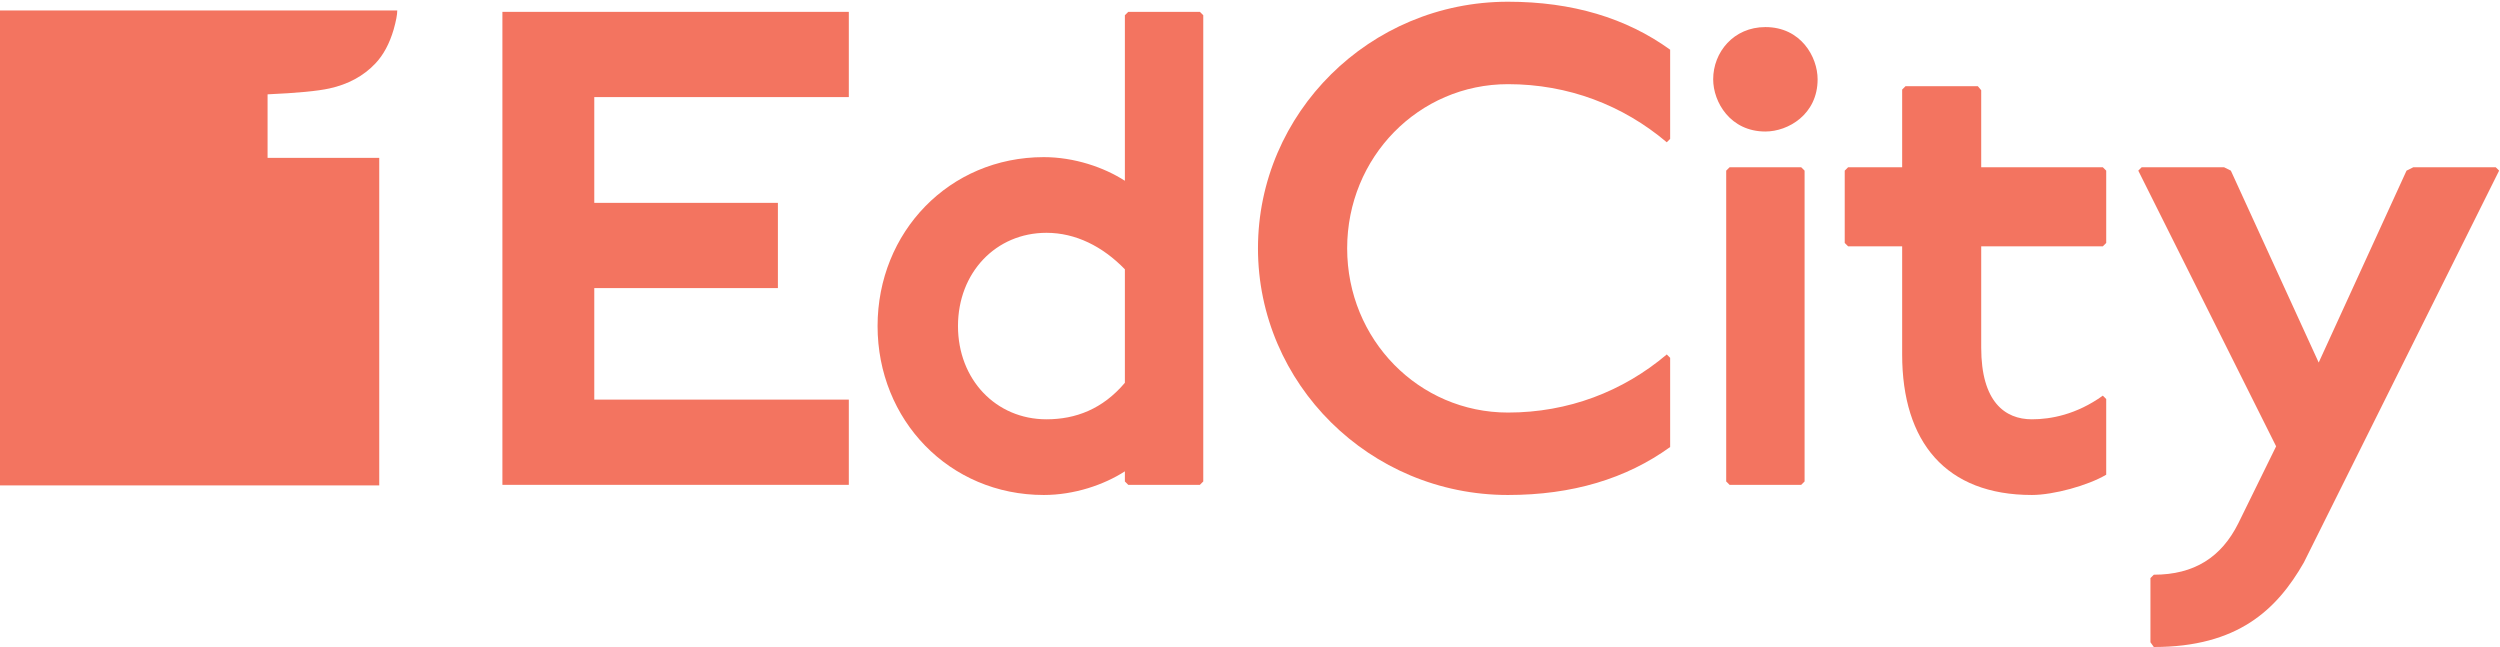
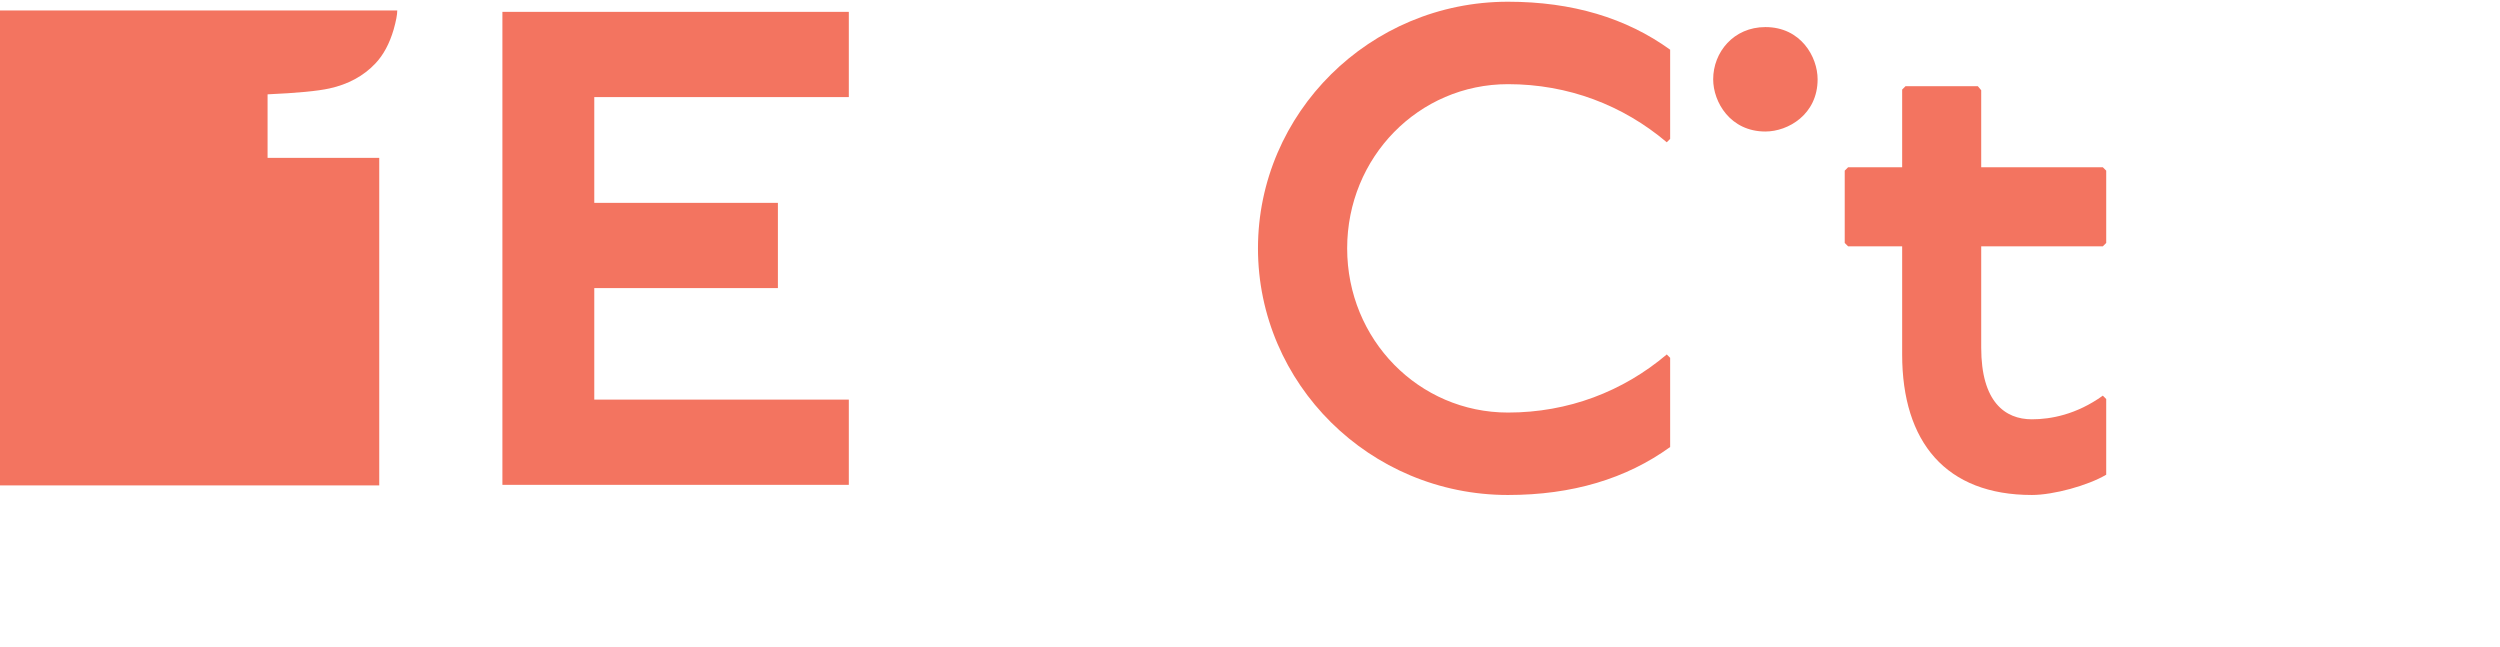
<svg xmlns="http://www.w3.org/2000/svg" width="100%" height="100%" viewBox="0 0 653 169" version="1.1" xml:space="preserve" style="fill-rule:evenodd;clip-rule:evenodd;stroke-linejoin:round;stroke-miterlimit:2;">
  <g>
    <path d="M102.824,7.701c0.626,-2.224 0.94,-3.878 0.94,-4.962l-103.764,-0l0,124.039l99.058,-0l-0,-85.545l-29.168,0l-0,-16.594c7.696,-0.342 13.086,-0.856 16.168,-1.54c4.904,-1.082 8.894,-3.252 11.974,-6.502c2.112,-2.224 3.708,-5.188 4.792,-8.896Z" style="fill:#f37460;fill-rule:nonzero;" />
-     <path d="M293.818,99.992c-5.825,6.882 -12.884,9.531 -20.474,9.531c-13.236,-0 -23.119,-10.414 -23.119,-24.356c0,-13.944 9.883,-24.356 23.119,-24.356c7.59,-0 14.649,3.53 20.474,9.53l-0,29.651Zm0.883,-96.894l-0.883,0.881l-0,43.241c-5.471,-3.528 -13.236,-6.176 -21.18,-6.176c-24.708,-0 -43.416,19.591 -43.416,44.123c0,24.531 18.708,44.123 43.416,44.123c7.944,0 15.709,-2.647 21.18,-6.178l-0,2.648l0.883,0.883l18.708,0l0.883,-0.883l-0,-121.781l-0.883,-0.881l-18.708,0Z" style="fill:#f37460;fill-rule:nonzero;" />
    <path d="M328.582,64.87c0,35.299 29.121,64.42 65.303,64.42c16.765,0 30.886,-4.236 42.357,-12.532l0,-23.295l-0.883,-0.883c-11.472,9.706 -25.768,15.178 -41.474,15.178c-23.298,-0 -42.008,-19.062 -42.008,-42.888c0,-23.827 18.71,-42.887 42.008,-42.887c15.706,0 30.002,5.47 41.474,15.178l0.883,-0.883l0,-23.297c-11.471,-8.294 -25.592,-12.531 -42.357,-12.531c-36.182,-0 -65.303,29.122 -65.303,64.42Z" style="fill:#f37460;fill-rule:nonzero;" />
-     <path d="M451.767,43.691l-0.883,0.883l0,81.185l0.883,0.883l18.71,-0l0.881,-0.883l0,-81.185l-0.881,-0.883l-18.71,0Z" style="fill:#f37460;fill-rule:nonzero;" />
    <path d="M517.491,43.691l0,-20.121l-0.884,-1.058l-18.883,-0l-0.882,0.882l0,20.297l-14.12,0l-0.882,0.883l-0,18.885l0.882,0.881l14.12,-0l0,28.239c0,22.945 11.471,36.711 33.885,36.711c5.65,0 14.65,-2.471 19.415,-5.295l0,-19.768l-0.882,-0.883c-6.884,4.943 -13.59,6.179 -18.533,6.179c-7.059,-0 -13.236,-4.59 -13.236,-18.709l0,-26.474l31.769,-0l0.882,-0.881l0,-18.885l-0.882,-0.883l-31.769,0Z" style="fill:#f37460;fill-rule:nonzero;" />
-     <path d="M630.351,43.691l-1.764,0.883l-22.944,50.123l-22.945,-50.123l-1.764,-0.883l-21.532,0l-0.883,0.883l36.005,72.008l-9.883,20.12c-4.413,8.825 -11.474,13.414 -22.063,13.414l-0.883,0.883l0,16.765l0.883,1.236c21.885,-0 32.122,-9.707 39.181,-22.061l51.008,-102.365l-0.884,-0.883l-21.532,0Z" style="fill:#f37460;fill-rule:nonzero;" />
    <path d="M131.228,3.098l-0,123.544l90.484,-0l0,-22.263l-66.487,-0l0,-29.128l47.961,-0l0,-22.263l-47.961,-0l0,-27.627l66.487,-0l0,-22.263l-90.484,0Z" style="fill:#f37460;fill-rule:nonzero;" />
    <path d="M461.121,7.074c-8.301,0 -13.639,6.561 -13.639,13.639c-0,5.942 4.453,13.64 13.639,13.64c5.937,-0 13.64,-4.453 13.64,-13.64c-0,-5.847 -4.357,-13.639 -13.64,-13.639Z" style="fill:#f37460;fill-rule:nonzero;" />
  </g>
</svg>